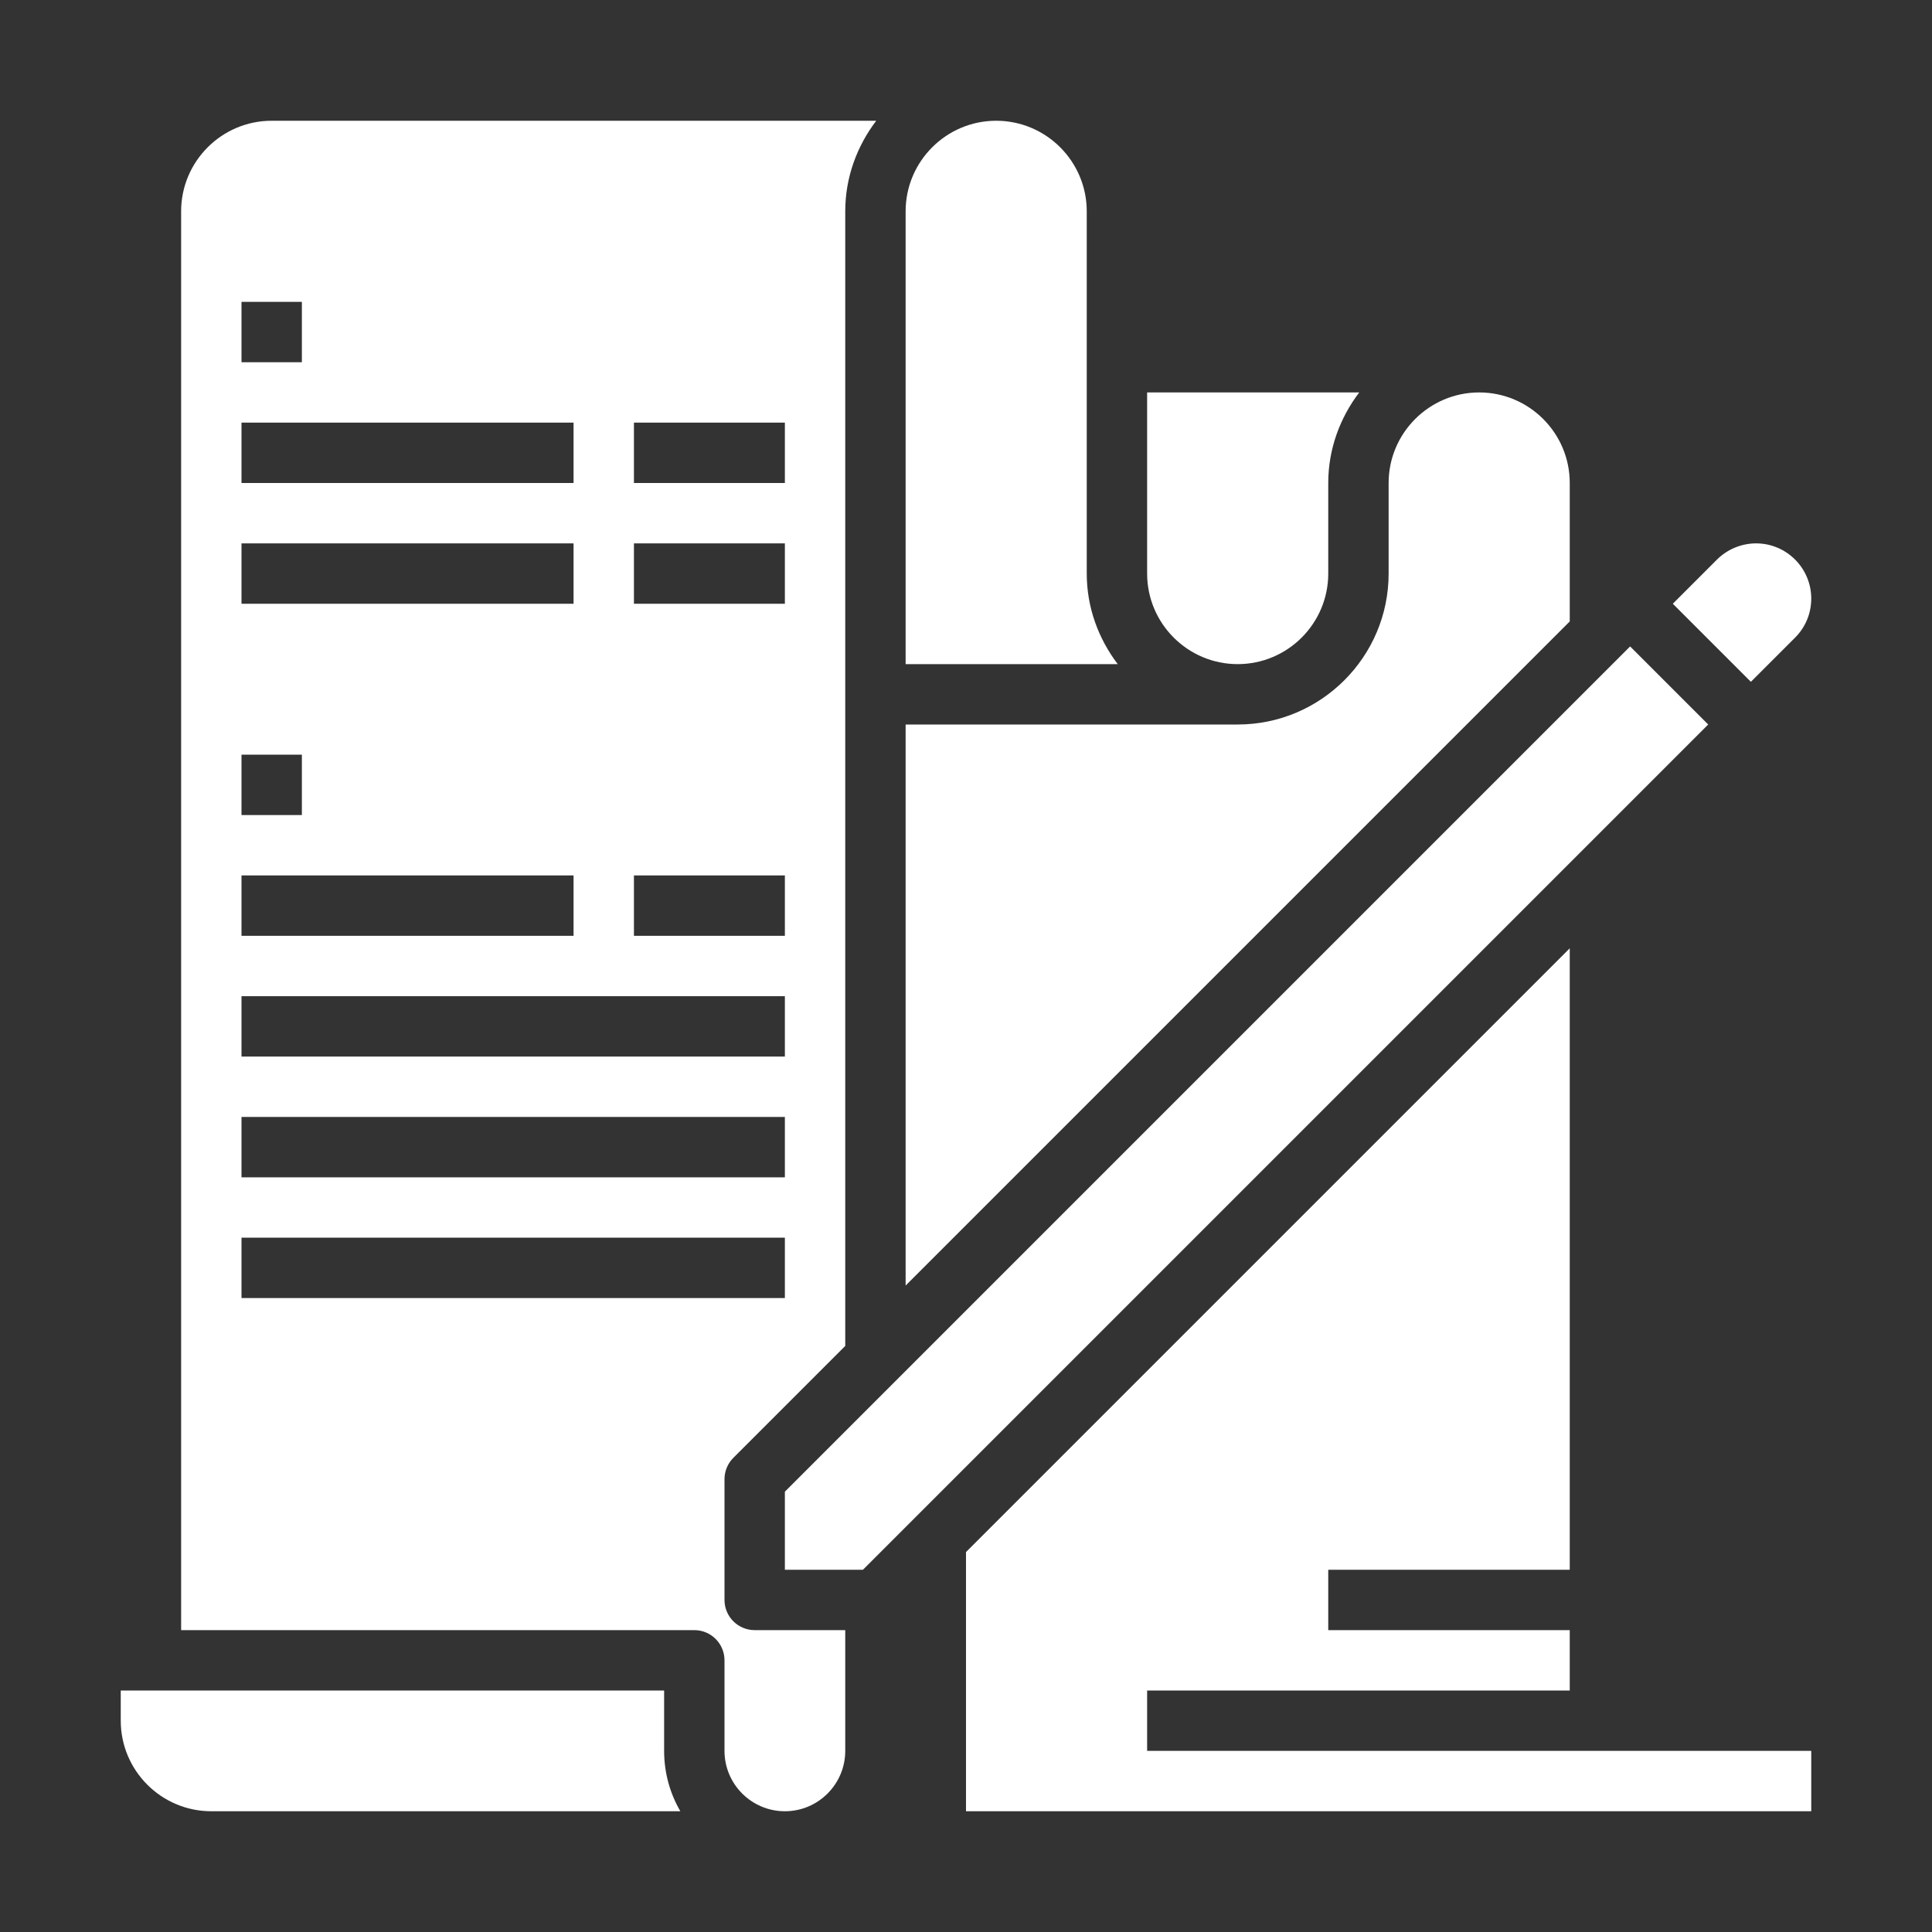
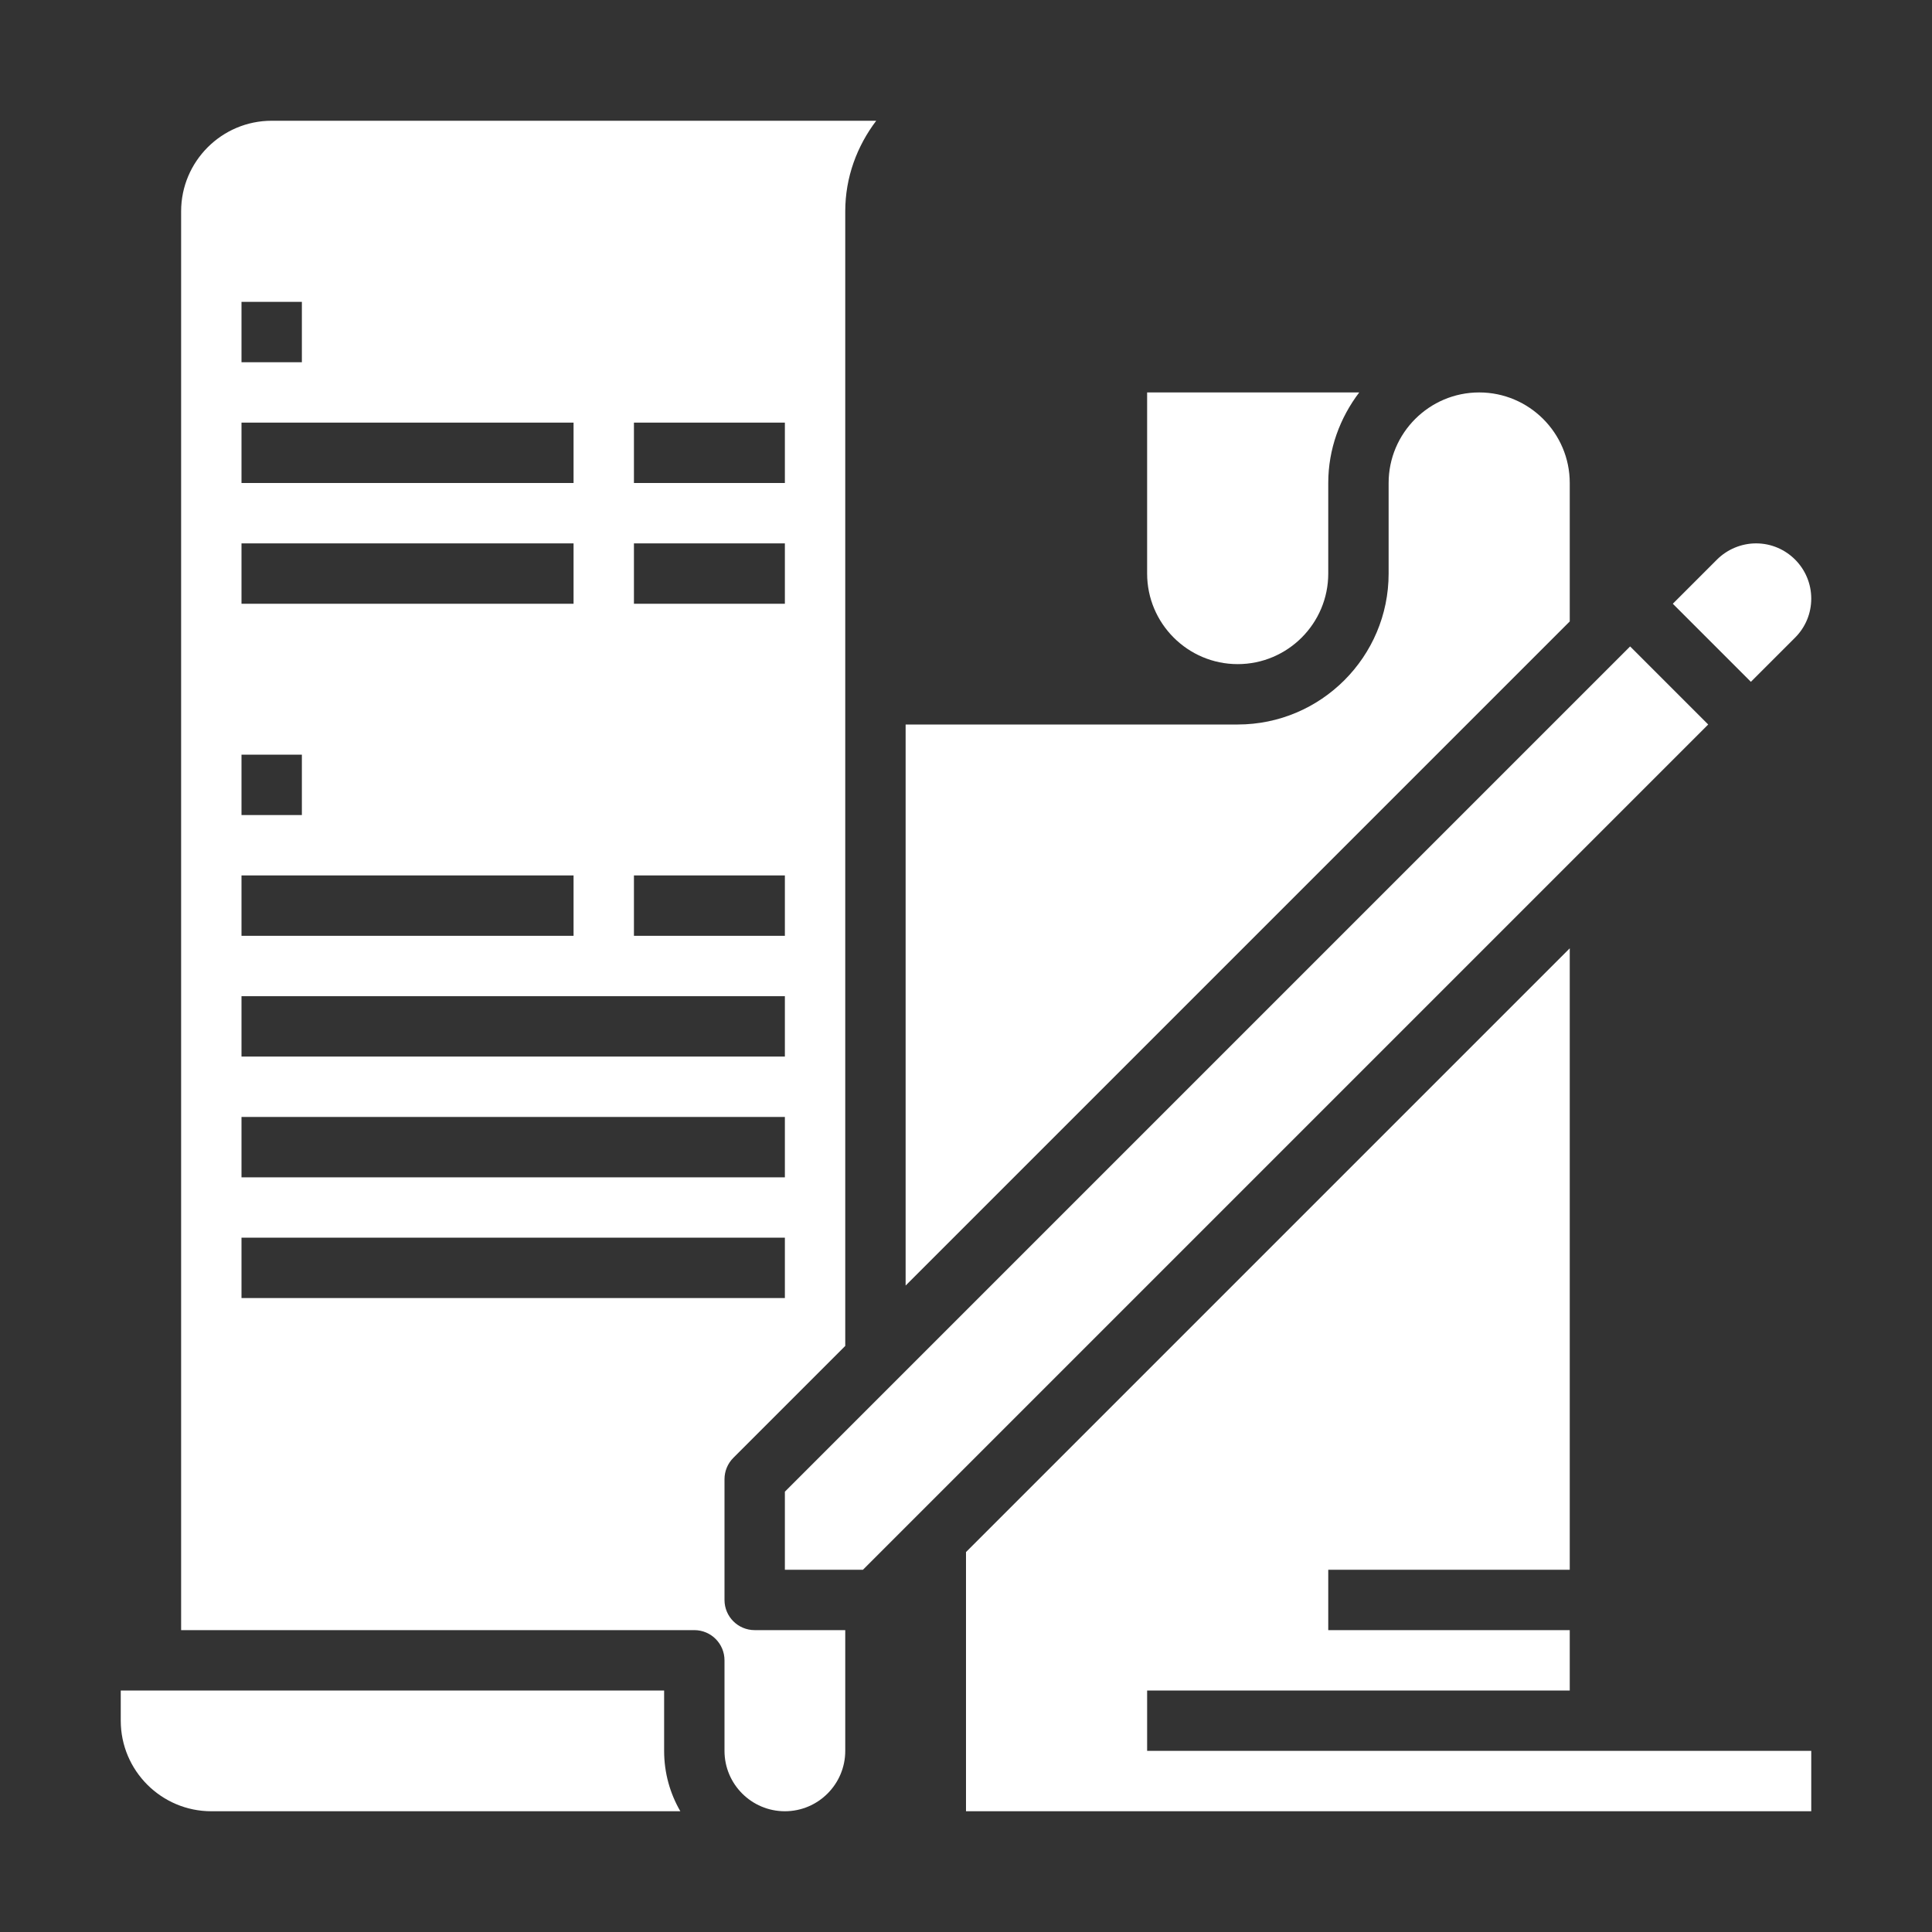
<svg xmlns="http://www.w3.org/2000/svg" id="Layer_2" height="512px" viewBox="0 0 64 64" width="512px" class="">
  <rect x="0" y="0" width="64" height="64" fill="#333333" stroke="none" />
  <g>
    <path d="m41 22c1.654 0 3-1.346 3-3v-3c0-1.13.391-2.162 1.026-3h-7.026v6c0 1.654 1.346 3 3 3z" data-original="#000000" class="active-path" data-old_color="#000000" fill="#FFFFFF" />
    <path d="m59.465 21.122c.345-.346.535-.805.535-1.293 0-1.009-.82-1.829-1.828-1.829-.481 0-.952.195-1.293.535l-1.465 1.465 2.586 2.586z" data-original="#000000" class="active-path" data-old_color="#000000" fill="#FFFFFF" />
-     <path d="m36 19v-12c0-1.654-1.346-3-3-3s-3 1.346-3 3v15h7.026c-.635-.838-1.026-1.87-1.026-3z" data-original="#000000" class="active-path" data-old_color="#000000" fill="#FFFFFF" />
    <path d="m54 21.414-28 28v2.586h2.586l28-28z" data-original="#000000" class="active-path" data-old_color="#000000" fill="#FFFFFF" />
    <path d="m24 53v-4c0-.265.105-.52.293-.707l3.707-3.707v-37.586c0-1.13.391-2.162 1.026-3h-20.026c-1.654 0-3 1.346-3 3v47h17c.553 0 1 .448 1 1v3c0 1.103.897 2 2 2s2-.897 2-2v-4h-3c-.553 0-1-.448-1-1zm-3-39h5v2h-5zm0 4h5v2h-5zm0 11h5v2h-5zm-13-19h2v2h-2zm0 4h11v2h-11zm0 4h11v2h-11zm0 7h2v2h-2zm0 4h11v2h-11zm0 4h18v2h-18zm0 4h18v2h-18zm0 6v-2h18v2z" data-original="#000000" class="active-path" data-old_color="#000000" fill="#FFFFFF" />
    <path d="m52 16c0-1.654-1.346-3-3-3s-3 1.346-3 3v3c0 2.757-2.243 5-5 5h-11v18.586l22-22z" data-original="#000000" class="active-path" data-old_color="#000000" fill="#FFFFFF" />
    <path d="m22 56h-18v1c0 1.654 1.346 3 3 3h15.537c-.342-.589-.537-1.272-.537-2z" data-original="#000000" class="active-path" data-old_color="#000000" fill="#FFFFFF" />
    <path d="m60 60v-2h-22v-2h14v-2h-8v-2h8v-20.586l-20 20v8.586z" data-original="#000000" class="active-path" data-old_color="#000000" fill="#FFFFFF" />
  </g>
</svg>